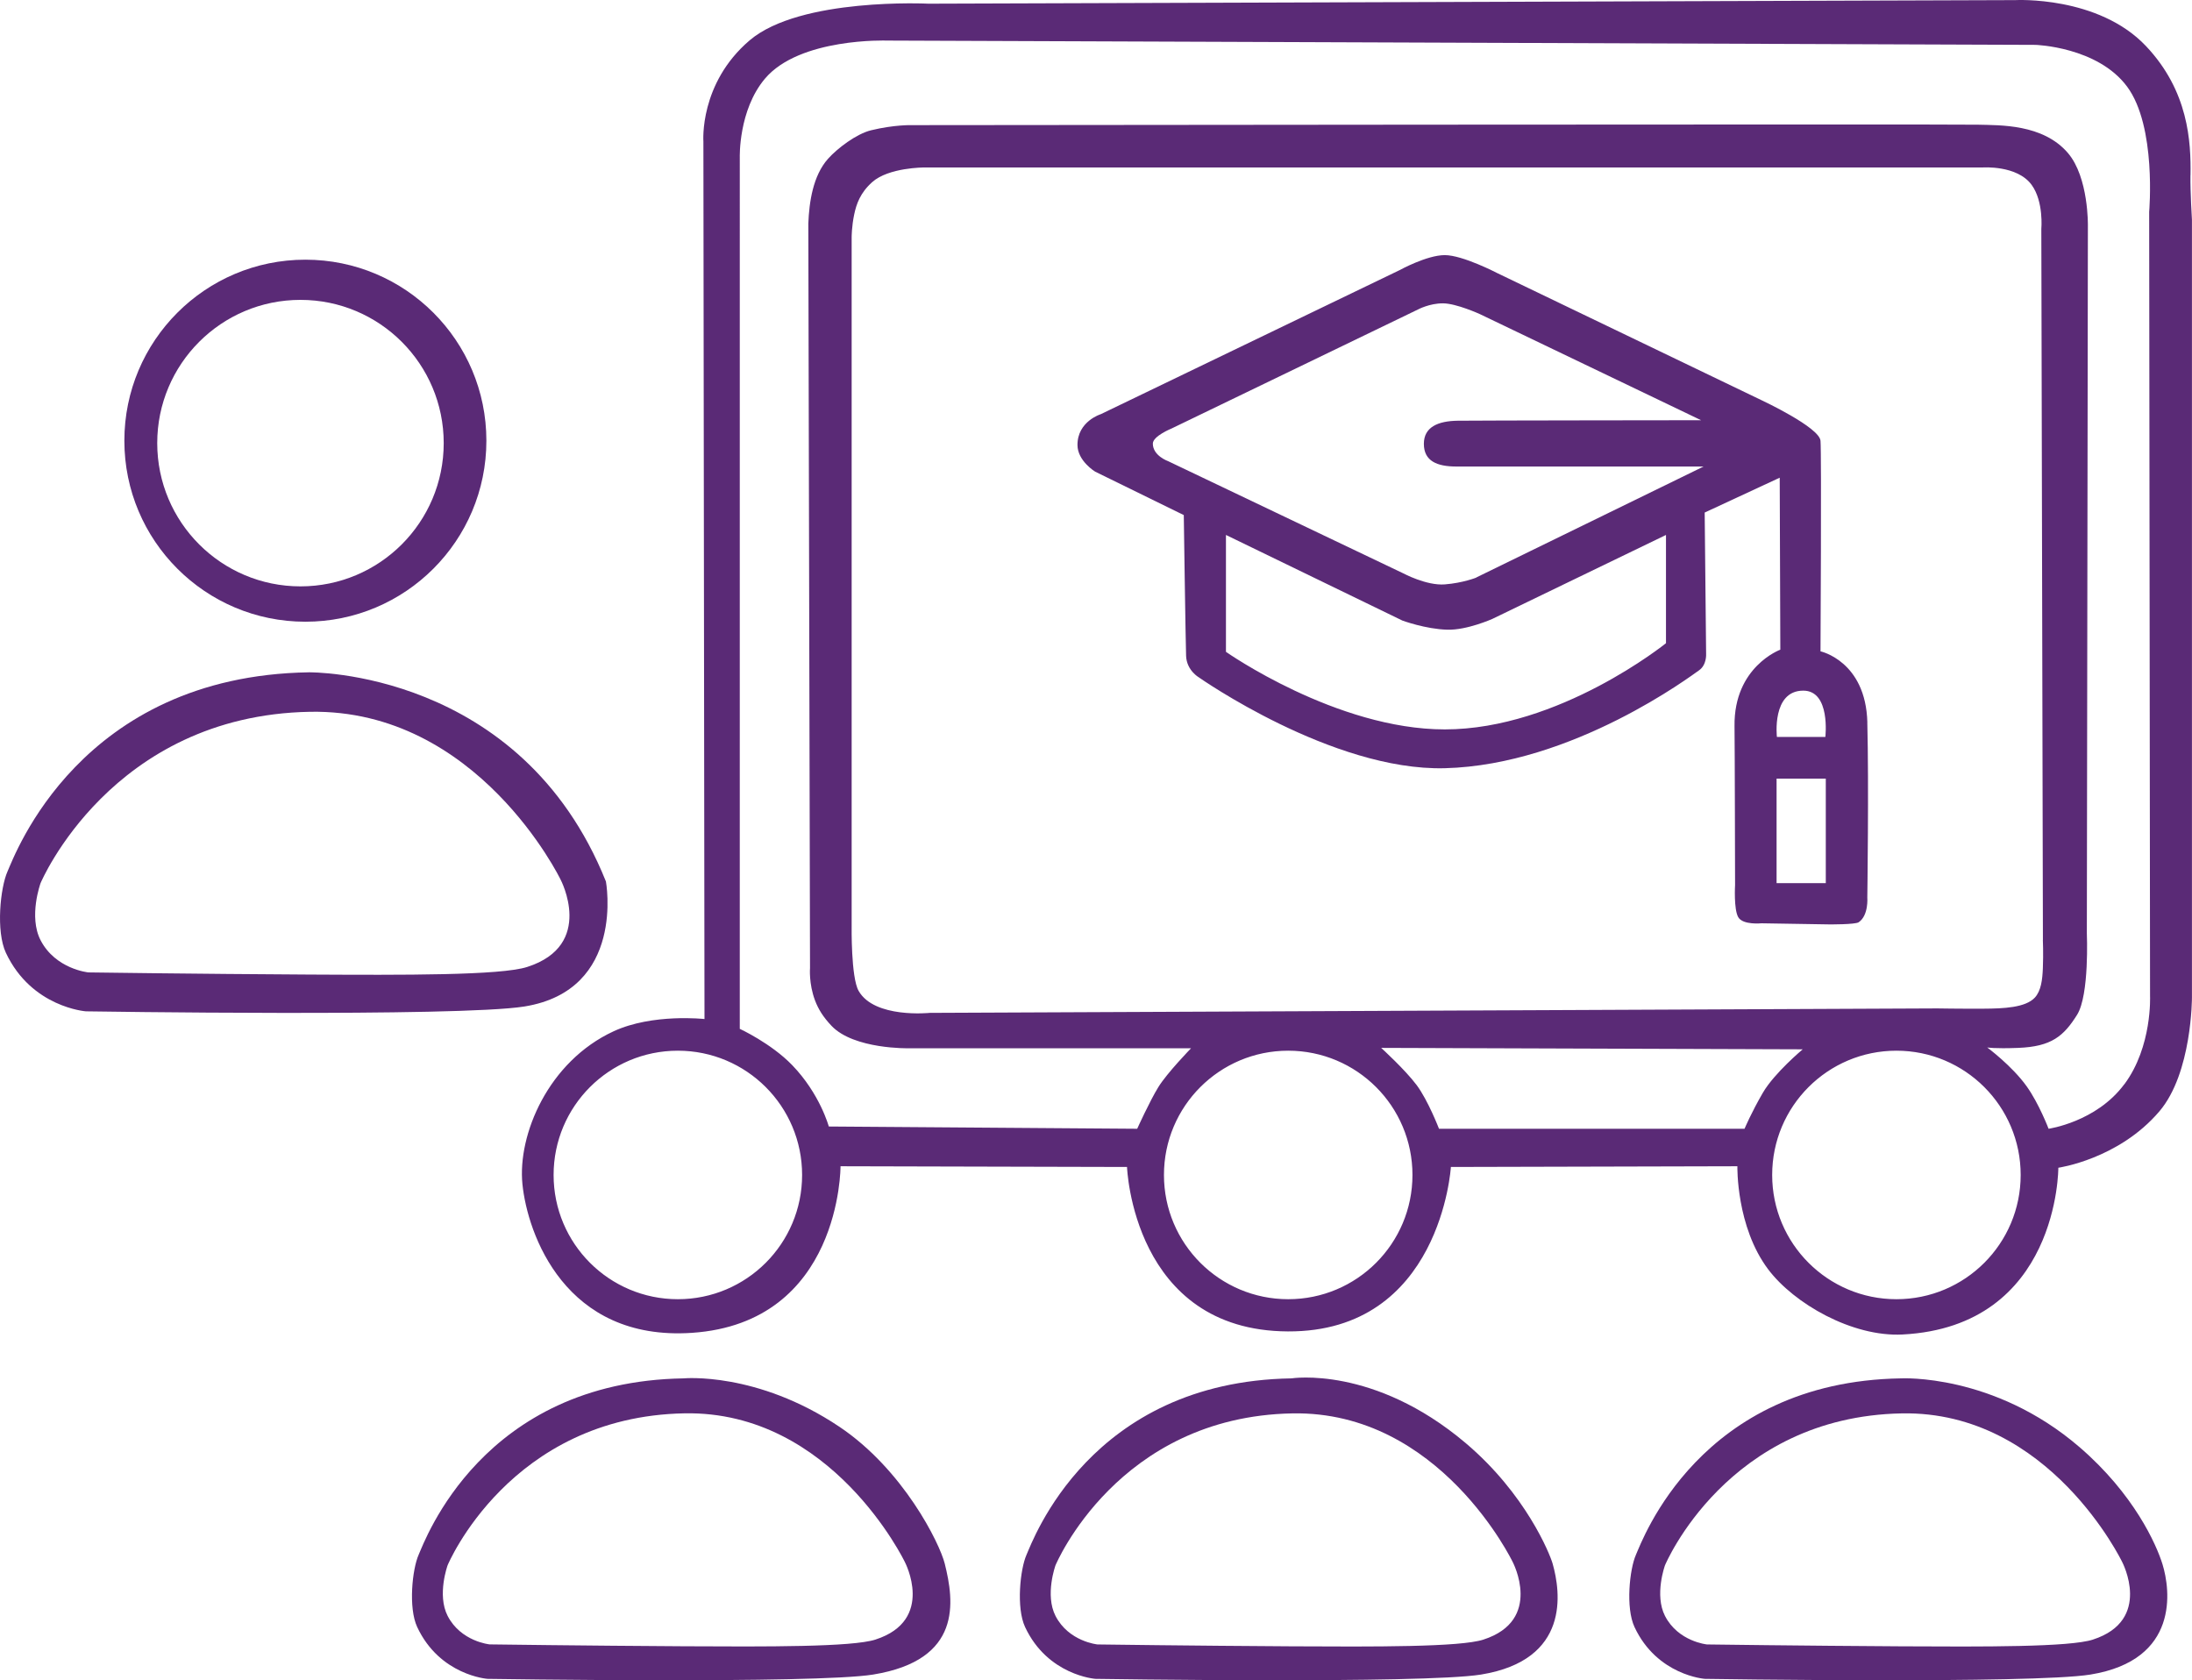
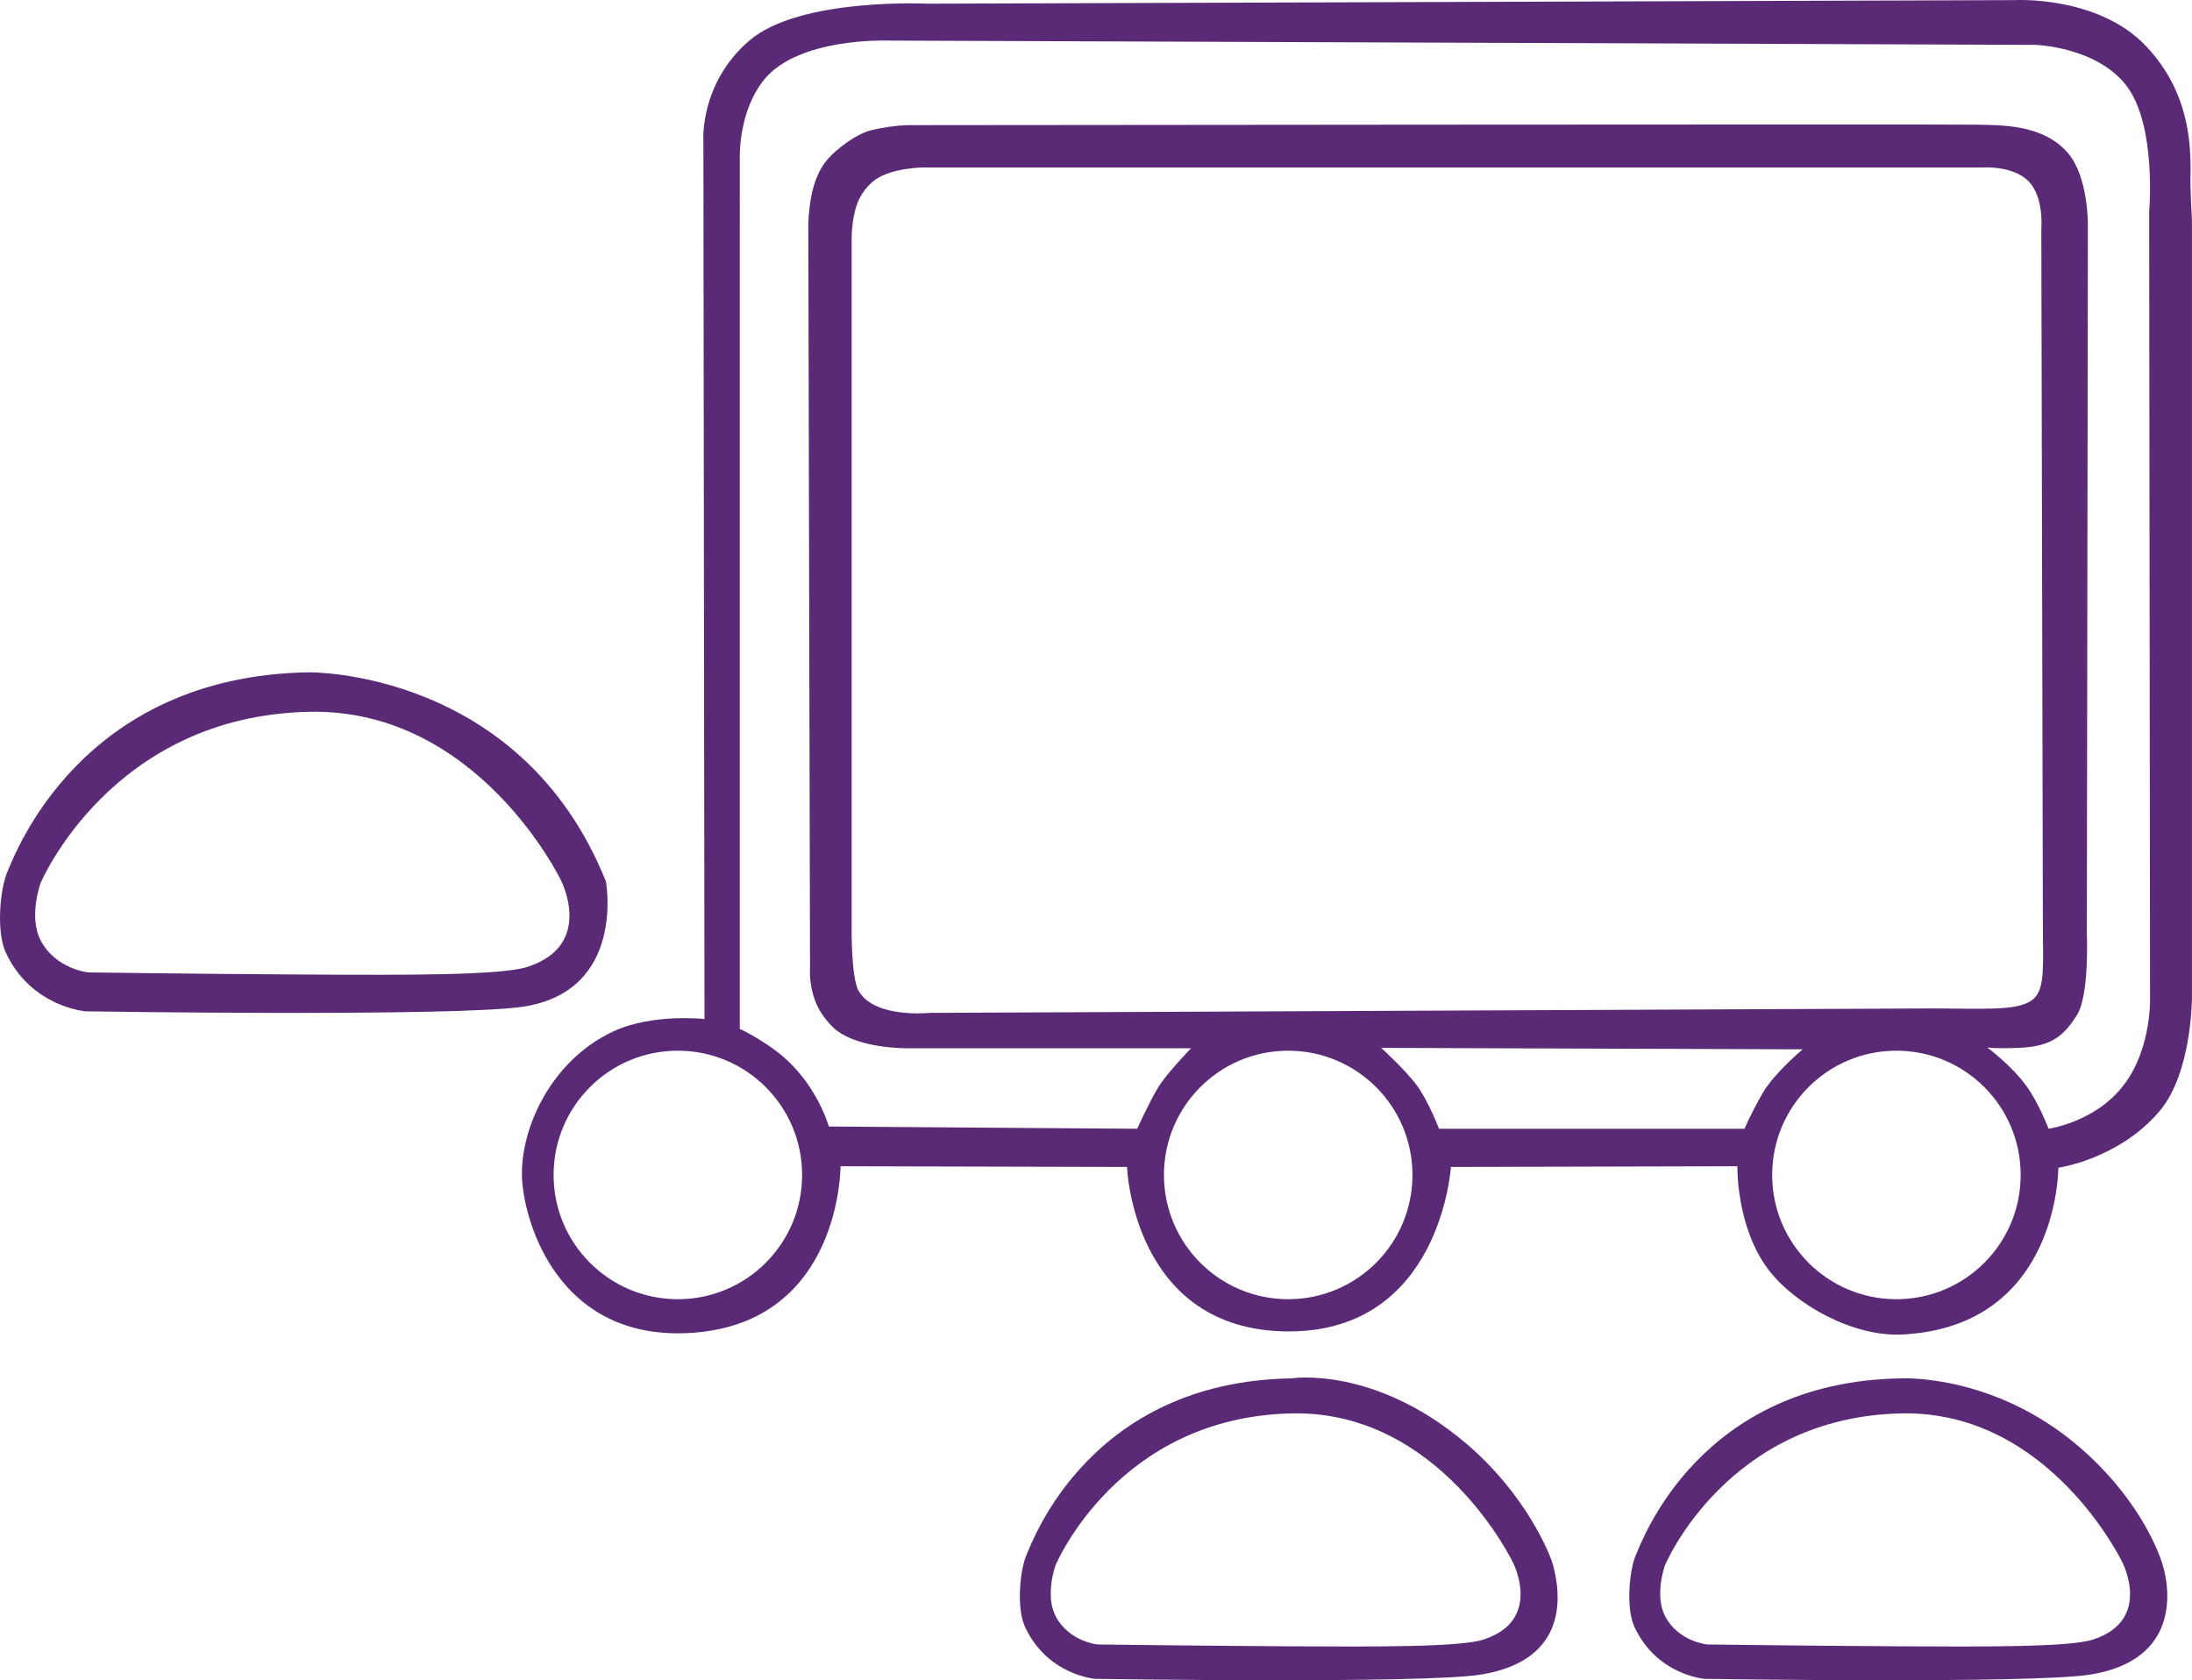
<svg xmlns="http://www.w3.org/2000/svg" id="uuid-7a6cc5db-7d2b-4c6e-9ca7-68f432e23912" data-name="Capa 2" viewBox="0 0 398.17 305.21">
-   <path d="m55.47,112.93c18.16,0,32.88-14.72,32.88-32.88s-14.72-32.88-32.88-32.88-32.88,14.72-32.88,32.88,14.72,32.88,32.88,32.88Zm-.89-58.46c14.37,0,26.02,11.65,26.02,26.02s-11.65,26.02-26.02,26.02-26.02-11.65-26.02-26.02,11.65-26.02,26.02-26.02Z" style="fill: #5a2a76;" />
-   <path d="m152.49,259.17c-15.02-10.08-28.32-8.8-28.32-8.8-36.59.59-46.98,29.47-48.13,32.05-1.15,2.59-1.89,9.63-.26,13.11,4.11,8.8,12.78,9.42,12.78,9.42,0,0,59.49.93,70.04-.78,16.24-2.64,14.73-13.27,13.01-20.15-.93-3.72-7.53-17.07-19.12-24.85Zm6.55,38.64c-4.24,1.37-19.66,1.3-34.88,1.22-17.72-.1-35.22-.34-35.22-.34,0,0-5.23-.51-7.63-5.18-1.96-3.82,0-9.2,0-9.2,0,0,11.25-27.01,43.04-27.59,26.8-.49,40.01,27,40.01,27,0,0,5.58,10.57-5.33,14.09Z" style="fill: #5a2a76;" />
  <path d="m266.22,262.11c-16.7-14.12-31.63-11.74-31.63-11.74-36.59.59-46.98,29.47-48.13,32.05-1.15,2.59-1.89,9.63-.26,13.11,4.11,8.8,12.78,9.42,12.78,9.42,0,0,59.49.93,70.04-.78,16.24-2.64,14.48-14.97,13.01-20.15-.51-1.78-4.88-12.67-15.81-21.91Zm3.24,35.71c-4.24,1.37-19.66,1.3-34.88,1.22-17.72-.1-35.22-.34-35.22-.34,0,0-5.23-.51-7.63-5.18-1.96-3.82,0-9.2,0-9.2,0,0,11.25-27.01,43.04-27.59,26.8-.49,40.01,27,40.01,27,0,0,5.58,10.57-5.33,14.09Z" style="fill: #5a2a76;" />
  <path d="m377.74,262.86c-15.59-13.43-32.45-12.49-32.45-12.49-36.59.59-46.98,29.47-48.13,32.05-1.15,2.59-1.89,9.63-.26,13.11,4.11,8.8,12.78,9.42,12.78,9.42,0,0,59.49.93,70.04-.78,16.24-2.64,14.51-15.42,13.1-20.01-1.12-3.64-5.18-12.77-15.09-21.31Zm2.43,34.96c-4.24,1.37-19.66,1.3-34.88,1.22-17.72-.1-35.22-.34-35.22-.34,0,0-5.23-.51-7.63-5.18-1.96-3.82,0-9.2,0-9.2,0,0,11.25-27.01,43.04-27.59,26.8-.49,40.01,27,40.01,27,0,0,5.58,10.57-5.33,14.09Z" style="fill: #5a2a76;" />
  <path d="m110.05,160.08c-15.46-38.52-53.95-37.96-53.95-37.96-41.6.66-53.42,33.24-54.73,36.16-1.31,2.92-2.14,10.86-.3,14.79,4.67,9.93,14.54,10.63,14.54,10.63,0,0,67.64,1.05,79.65-.88,18.47-2.98,14.8-22.73,14.8-22.73Zm-53.95,16.94c-20.16-.11-40.05-.39-40.05-.39,0,0-5.95-.58-8.68-5.85-2.22-4.3,0-10.37,0-10.37,0,0,12.8-30.47,48.95-31.12,30.48-.55,45.5,30.46,45.5,30.46,0,0,6.34,11.92-6.06,15.89-4.82,1.55-22.36,1.47-39.66,1.38Z" style="fill: #5a2a76;" />
  <path d="m397.9,31.85c.1-6.12-.36-15.31-8.09-23.48C381.13-.81,366.07.02,366.07.02l-197.41.65s-23.28-1.17-32.48,6.65c-9.2,7.83-8.41,18.39-8.41,18.39l.2,159.39s-9.4-1.06-16.5,2.22c-11.87,5.48-17.48,18.78-16.57,27.78.91,9,7.73,28.55,30.78,27,27.13-1.83,27-30.26,27-30.26l52.04.13s1.04,29.74,29.22,29.87c27.79.13,29.61-29.87,29.61-29.87l52.04-.13s-.25,10.95,5.59,18.72c4.7,6.24,15.28,12.31,24.41,11.84,28.43-1.47,28.3-30.29,28.3-30.29,0,0,10.95-1.54,18.36-10.25,5.93-6.96,5.91-20.66,5.91-20.66V39.93s-.32-5.21-.27-8.09ZM123.13,235.99c-12.46,0-22.57-10.1-22.57-22.57s10.1-22.57,22.57-22.57,22.57,10.1,22.57,22.57-10.1,22.57-22.57,22.57Zm110.87,0c-12.46,0-22.57-10.1-22.57-22.57s10.1-22.57,22.57-22.57,22.57,10.1,22.57,22.57-10.1,22.57-22.57,22.57Zm137.08-65.25s.11,2.3,0,5.14c-.08,2.05-.32,4.1-1.46,5.33-1.7,1.82-5.64,1.99-9.39,2.01-4.35.02-8.32-.05-8.32-.05l-183.03.81s-10.03,1.05-12.91-3.99c-1.41-2.45-1.27-11.79-1.27-11.79V43.07s0-1.93.46-4.11c.4-1.9,1.09-3.92,3.26-5.87,3-2.69,9.46-2.67,9.46-2.67h192.26s6.26-.46,8.9,3.16c2.22,3.04,1.76,8.02,1.76,8.02l.29,129.13Zm-50.86,27.75c-2.09,3.59-3.33,6.54-3.33,6.54h-55.5s-1.96-5.1-4.04-7.91c-2.09-2.8-6.46-6.78-6.46-6.78l76.57.26s-5.15,4.3-7.24,7.89Zm24.26,37.5c-12.46,0-22.57-10.1-22.57-22.57s10.1-22.57,22.57-22.57,22.57,10.1,22.57,22.57-10.1,22.57-22.57,22.57Zm41.38-39.03c-5.09,6.85-13.74,8.07-13.74,8.07,0,0-1.74-4.56-3.96-7.68-2.67-3.75-7.19-7.09-7.19-7.09,0,0,1.26.25,5.62.08,6.07-.23,8.28-2.15,10.7-6,2.27-3.61,1.78-14.8,1.78-14.8l.19-128.51s.17-8.8-3.63-13.24c-4.54-5.3-12.37-5.03-16.33-5.14-4.55-.12-193.76.08-193.76.08,0,0-3.09-.09-7.3.93-2.66.64-6.13,3.28-7.83,5.18-2.74,3.08-3.42,7.84-3.58,11.76l.31,135.23s-.24,2.82.9,5.87c.61,1.62,1.49,3.03,3,4.63,4.08,4.3,14.05,4.08,14.05,4.08h51.26s-4.37,4.5-5.93,7.04c-1.57,2.54-3.85,7.58-3.85,7.58l-56.02-.41s-1.59-5.91-6.65-11.15c-3.85-3.98-9.52-6.59-9.52-6.59V28.6s-.27-8.57,4.57-14.31c6.31-7.48,22.14-6.92,22.14-6.92l208.66.78s11.25.34,16.63,7.58,4.01,22.74,4.01,22.74l.16,142.43s.43,9.2-4.66,16.04Z" style="fill: #5a2a76;" />
-   <path d="m339.2,131.22c-.29-11.15-8.51-12.91-8.51-12.91,0,0,.2-35.8,0-38.25-.2-2.45-10.66-7.34-10.66-7.34l-48.07-23.12s-6.26-3.26-9.52-3.26-8.19,2.72-8.19,2.72l-54.29,26.17s-4.26,1.3-4.24,5.61c.01,2.89,3.21,4.83,3.21,4.83l16.1,7.89s.33,23.06.42,25.58c.1,2.64,2.32,3.9,2.32,3.9,0,0,24.2,17.02,44.67,16.5,23.34-.59,45.01-16.98,46.17-17.77,1.43-.98,1.3-2.97,1.3-2.97l-.26-25.7,13.63-6.33.11,31.24s-8.46,3.08-8.32,13.89c.05,3.42.1,28.86.1,28.86,0,0-.26,4.36.57,5.83.83,1.47,4.22,1.12,4.22,1.12l12.28.2s4.74.04,5.38-.39c1.84-1.24,1.57-4.5,1.57-4.5,0,0,.29-20.64,0-31.79Zm-36.59-14.38s-19.37,15.65-40.17,15.65c-19.7,0-39.75-14.09-39.75-14.09v-21.23l32.05,15.55s4.19,1.55,8.15,1.66c3.57.11,8.19-1.96,8.19-1.96l31.54-15.25v19.66Zm-34.43-11.93s-2.41.98-5.74,1.24-7.57-2.02-7.57-2.02l-42.68-20.36s-2.78-.97-2.78-3.19c0-1.37,3.39-2.74,3.39-2.74l44.76-21.62s2.1-1.14,4.58-1.12c2.41.02,6.62,1.93,6.62,1.93l40.24,19.3s-40.63.04-44.2.09c-3.57.05-6.16,1.13-6.16,4.2,0,3.13,2.39,4.12,5.91,4.12h44.9l-41.28,20.15Zm59.38,20.54c4.99,0,4.01,8.41,4.01,8.41h-8.8s-.98-8.41,4.79-8.41Zm4.09,34.96h-8.94v-18.98h8.94v18.98Z" style="fill: #5a2a76;" />
</svg>